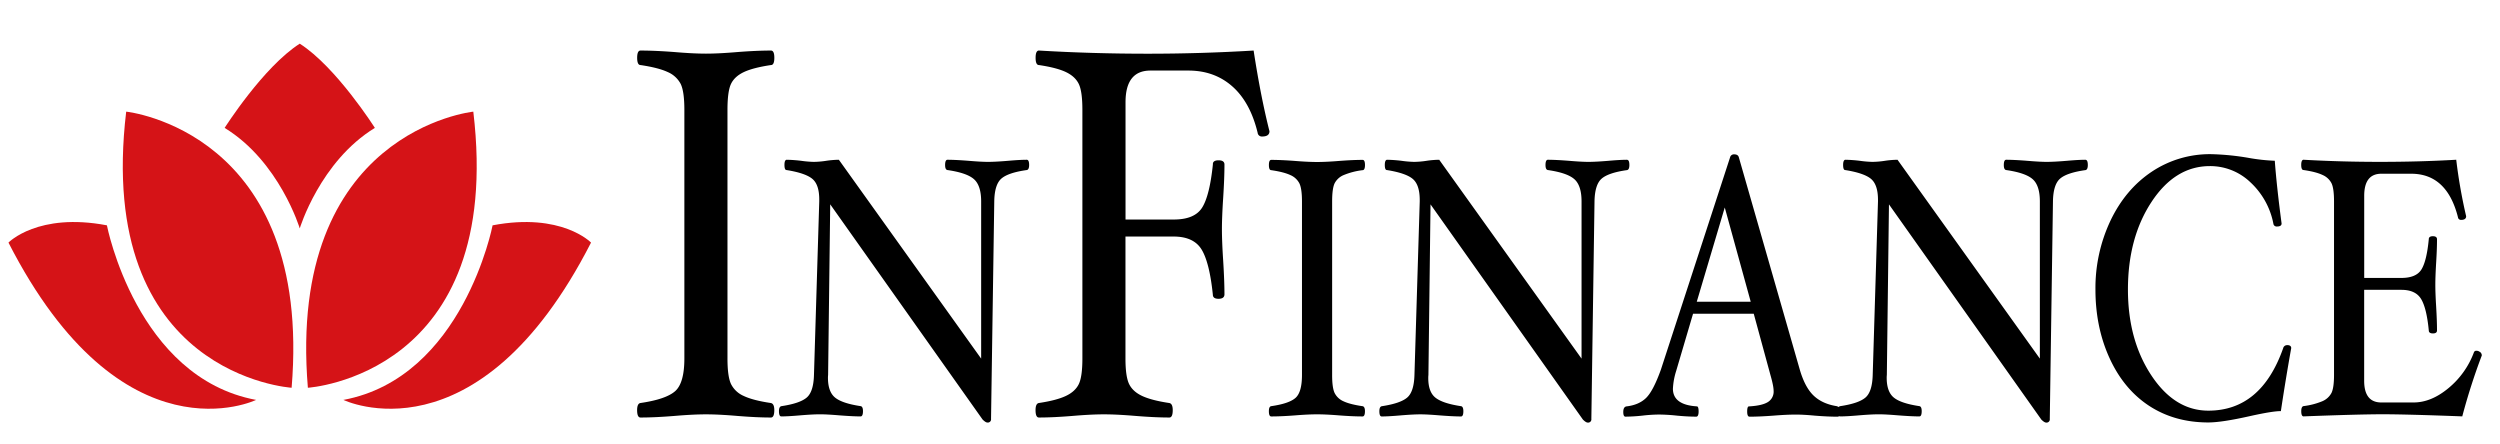
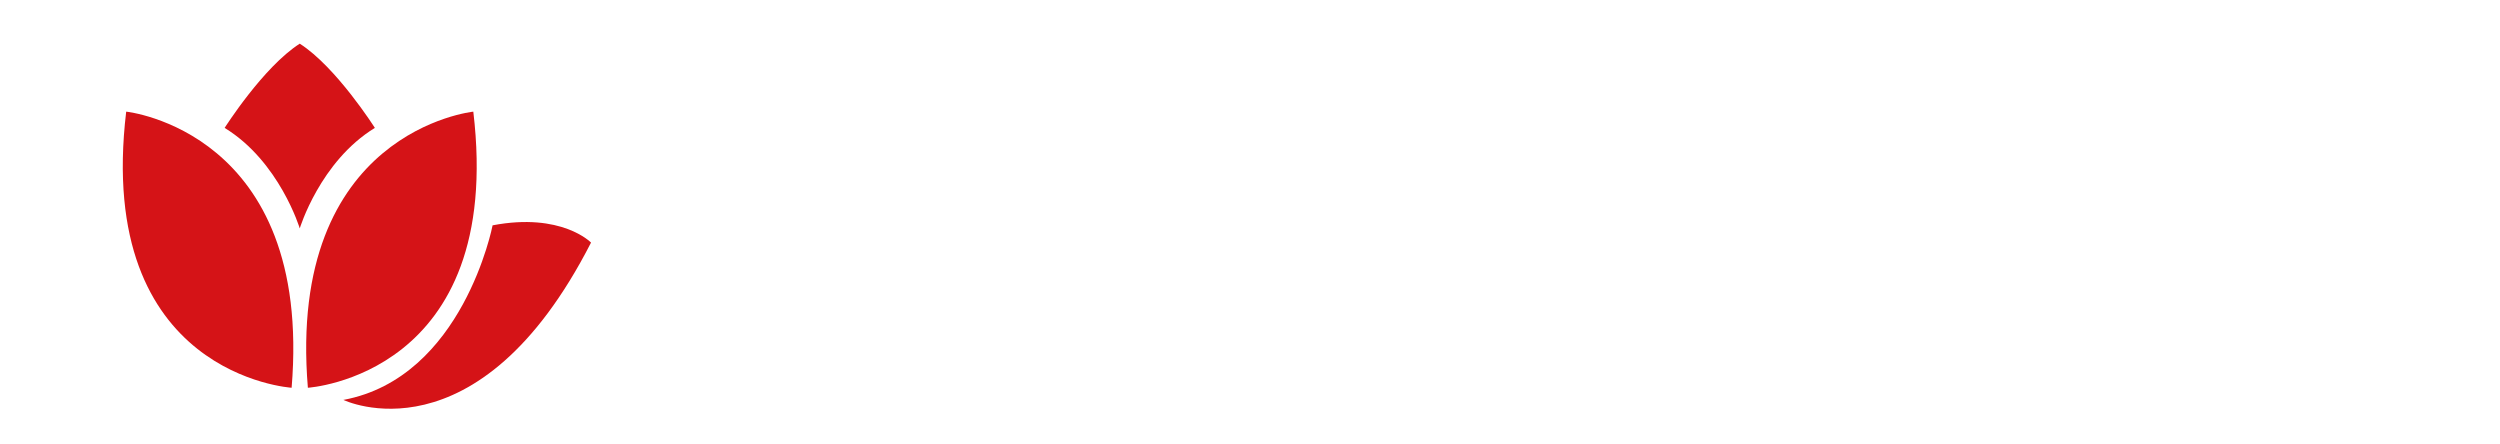
<svg xmlns="http://www.w3.org/2000/svg" id="Laag_1" data-name="Laag 1" viewBox="0 0 1657 294">
  <defs>
    <style>.cls-1{fill:#d51317;}</style>
  </defs>
-   <path d="M1643.8,233.4a3.64,3.64,0,0,0-2.44-.91,1.6,1.6,0,0,0-1.67,1.1,55.88,55.88,0,0,1-16.86,23.68q-11.46,9.5-23.13,9.49h-21.37q-11.36,0-11.36-14.44V192.1h24.69q9.3,0,13,6t5.14,20.9c0,1.31.91,2,2.73,2s2.72-.66,2.72-2q0-6.13-.56-15.69-.56-9-.55-14.71t.55-14.59q.57-9.3.56-15.44c0-1.3-.9-2-2.72-2s-2.73.66-2.73,2q-1.38,14.37-4.85,20t-13.26,5.65H1567v-54.4q0-14.67,11.36-14.67h19.79q23.7,0,31,28.89a1.94,1.94,0,0,0,2,1.71c2.27,0,3.41-.82,3.41-2.45a342.36,342.36,0,0,1-6.57-37.42q-24.59,1.41-50.63,1.4-25.87,0-50.54-1.4c-1,0-1.57,1.14-1.57,3.41s.53,3.41,1.57,3.41c5.55.81,9.76,1.92,12.63,3.3a11.87,11.87,0,0,1,5.93,5.57q1.61,3.48,1.61,11.91v115q0,8.57-1.71,12a12.21,12.21,0,0,1-6,5.44,47.51,47.51,0,0,1-12.44,3.24c-1,.16-1.57,1.28-1.57,3.34,0,2.32.53,3.48,1.57,3.48q37-1.41,52.52-1.4,15.68,0,52.63,1.4a410,410,0,0,1,12.94-40.36,2.88,2.88,0,0,0-1.08-2.27m-127.92-4.58a2.6,2.6,0,0,0-2.64,2q-14.61,41.41-49.58,41.41-22.35,0-37.83-23.43t-15.48-56.82q0-34.38,15.64-58.11t38.68-23.73a38.48,38.48,0,0,1,26.86,10.74,50.37,50.37,0,0,1,15.2,27.35,2.17,2.17,0,0,0,2.34,1.95c2.08,0,3.12-.65,3.12-2q-3.24-24.45-4.51-41.58a124.93,124.93,0,0,1-17.54-1.94,168,168,0,0,0-24.7-2.43,69.28,69.28,0,0,0-39.3,11.63q-17.43,11.63-27.39,32.49a104.59,104.59,0,0,0-9.94,45.59q0,25.09,9.4,45.59T1424.47,269q16.86,11,39.19,11,9,0,27.82-4.25,14.7-3.27,20.28-3.27,3.33-22.09,6.86-41.75c0-1.31-.91-2-2.74-2M1382.24,105.89q-4.41,0-12.44.7-8.33.7-13.25.7-4.53,0-12.75-.7-8.82-.69-14.11-.7c-1,0-1.56,1.16-1.56,3.47,0,2.07.52,3.19,1.56,3.35q12.84,1.85,17.58,6.07t4.75,14.64V237.69l-94.34-131.8a62.15,62.15,0,0,0-8.44.7,57.89,57.89,0,0,1-8.23.7,70.59,70.59,0,0,1-8.23-.7,92.74,92.74,0,0,0-9.59-.7c-1,0-1.57,1.14-1.57,3.41s.46,3.41,1.37,3.41q12.54,2,17.13,5.87t4.61,13.82v1.09l-3.5,115q-.29,11.13-4.8,15t-16.64,5.69c-1.18.16-1.76,1.28-1.76,3.34q0,3.48,1.56,3.48,4.41,0,12.44-.7,8.33-.7,13.25-.7,4.53,0,12.86.7,8.91.69,14,.7,1.56,0,1.56-3.48c0-2.06-.52-3.18-1.56-3.34q-12.24-1.83-16.94-5.69t-4.7-13.14a17.4,17.4,0,0,1,.1-1.84L1252,135.45l101,142.64c1.33,1.31,2.4,2,3.2,2a2.15,2.15,0,0,0,2.4-2.45l2.1-144.19q.19-11.14,4.74-15.06t16.8-5.64c1-.16,1.56-1.28,1.56-3.35,0-2.31-.52-3.47-1.56-3.47M1124.61,200l18.56-62.48L1160.38,200Zm93.1,69.25q-9.78-1.47-15.6-7t-9.25-17.39l-40.4-140.72c-.39-1.22-1.38-1.83-3-1.83a2.6,2.6,0,0,0-2.77,2l-45.82,140.59q-5.09,14.23-9.84,18.85t-12.87,5.59c-1.5.16-2.25,1.41-2.25,3.72,0,2.06.48,3.1,1.46,3.1a113.07,113.07,0,0,0,11.35-.7,98.89,98.89,0,0,1,10.56-.7,117,117,0,0,1,12,.7q7.15.69,13,.7c1,0,1.56-1.14,1.56-3.41s-.39-3.41-1.17-3.41q-15.87-1-15.86-11.73a46.18,46.18,0,0,1,2.15-11.73l11.19-37.92h40.24l11.17,41q2,7,2,10.14a8.1,8.1,0,0,1-3.82,7.39q-3.83,2.39-12.54,2.87c-.78,0-1.17,1.13-1.17,3.41s.52,3.41,1.57,3.41q6.55,0,15.86-.7,8.81-.7,14.78-.7,5.17,0,12.53.7c5.68.46,10.76.7,15.27.7q1.56,0,1.56-3.48c0-2.06-.65-3.18-2-3.34M1078.46,105.89q-4.39,0-12.43.7-8.33.7-13.24.7-4.55,0-12.76-.7-8.82-.69-14.11-.7c-1,0-1.56,1.16-1.56,3.47,0,2.07.52,3.19,1.56,3.35q12.84,1.85,17.58,6.07t4.75,14.64V237.69l-94.34-131.8a62,62,0,0,0-8.44.7,57.89,57.89,0,0,1-8.23.7,70.59,70.59,0,0,1-8.23-.7,92.74,92.74,0,0,0-9.59-.7c-1,0-1.57,1.14-1.57,3.41s.46,3.41,1.37,3.41q12.54,2,17.14,5.87T941,132.4v1.09l-3.5,115q-.29,11.13-4.8,15T916,269.21c-1.18.16-1.76,1.28-1.76,3.34q0,3.48,1.56,3.48,4.41,0,12.44-.7,8.32-.7,13.25-.7,4.53,0,12.86.7,8.91.69,14,.7,1.56,0,1.56-3.48c0-2.06-.52-3.18-1.56-3.34q-12.24-1.83-17-5.69t-4.69-13.14a17.4,17.4,0,0,1,.1-1.84l1.39-113.09,101,142.64c1.33,1.31,2.4,2,3.2,2a2.15,2.15,0,0,0,2.4-2.45l2.09-144.19q.21-11.14,4.75-15.06t16.79-5.64c1-.16,1.57-1.28,1.57-3.35,0-2.31-.52-3.47-1.57-3.47M903,269.21Q894.79,268,890.53,266a11.83,11.83,0,0,1-5.93-5.5q-1.67-3.48-1.66-11.93v-115q0-8.67,1.66-12.1a11.88,11.88,0,0,1,6-5.44,47.37,47.37,0,0,1,12.54-3.24c1,0,1.57-1.13,1.57-3.41s-.52-3.41-1.57-3.41c-4.37,0-9.57.24-15.57.7q-8.62.7-14.6.7t-14.61-.7q-9.11-.69-15.76-.7c-1.05,0-1.57,1.14-1.57,3.41s.52,3.41,1.57,3.41c5.55.81,9.76,1.9,12.63,3.24a12,12,0,0,1,6,5.5q1.71,3.48,1.72,12v115q0,11.37-4.26,15.17t-16.11,5.5c-1.05.16-1.57,1.28-1.57,3.34,0,2.32.52,3.48,1.57,3.48q6.66,0,15.76-.7,8.63-.7,14.61-.7t14.6.7c6,.46,11.2.7,15.57.7,1,0,1.57-1.16,1.57-3.48,0-2.06-.56-3.18-1.67-3.34M830.9,33.5q-35.11,2.1-70.08,2.1-36.93,0-72.18-2.1c-1.5,0-2.24,1.6-2.24,4.81s.74,4.81,2.24,4.81q11.88,1.76,18,4.72t8.47,8q2.31,5,2.3,17.07V237.54q0,12.24-2.44,17.15t-8.61,7.78q-6.15,2.89-17.76,4.64c-1.5.23-2.24,1.81-2.24,4.72,0,3.26.74,4.9,2.24,4.9q9.38,0,22.24-1.05,12.3-1.05,20.84-1.05t21,1.05q13,1.05,22.38,1.05c1.49,0,2.23-1.64,2.23-4.9,0-2.91-.79-4.49-2.37-4.72q-11.62-1.75-17.84-4.64t-8.67-7.86q-2.45-5-2.45-17.05V156.78h31.9q13.27,0,18.53,8.56t7.48,29.9q0,2.81,3.78,2.8t3.92-2.8q0-8.73-.84-22.38-.84-12.77-.84-21,0-8,.84-20.81.84-13.29.84-22,0-2.81-3.92-2.8T803.9,109q-2.1,20.46-7.06,28.5t-19,8H746V67.77q0-21,16.51-21h25.18q17.21,0,29.09,10.49t16.79,30.77a2.77,2.77,0,0,0,2.94,2.45q4.89,0,4.89-3.49Q835.53,63.75,830.9,33.5M680.53,105.89q-4.41,0-12.44.7-8.33.7-13.24.7-4.54,0-12.76-.7-8.82-.69-14.11-.7c-1,0-1.56,1.16-1.56,3.47,0,2.07.52,3.19,1.56,3.35q12.84,1.85,17.58,6.07t4.75,14.64V237.69L556,105.89a62.15,62.15,0,0,0-8.44.7,57.89,57.89,0,0,1-8.23.7,70.59,70.59,0,0,1-8.23-.7,92.74,92.74,0,0,0-9.59-.7c-1.05,0-1.57,1.14-1.57,3.41s.46,3.41,1.37,3.41q12.54,2,17.14,5.87T543,132.4v1.09l-3.5,115q-.28,11.13-4.8,15t-16.64,5.69c-1.18.16-1.76,1.28-1.76,3.34q0,3.48,1.56,3.48,4.41,0,12.44-.7,8.32-.7,13.25-.7,4.53,0,12.86.7c6,.46,10.61.7,14,.7,1,0,1.57-1.16,1.57-3.48,0-2.06-.53-3.18-1.57-3.34q-12.24-1.83-16.94-5.69t-4.7-13.14a17.4,17.4,0,0,1,.1-1.84l1.39-113.09,101,142.64c1.33,1.31,2.4,2,3.2,2a2.15,2.15,0,0,0,2.4-2.45L659,133.41q.19-11.14,4.74-15.06t16.8-5.64c1-.16,1.57-1.28,1.57-3.35,0-2.31-.53-3.47-1.57-3.47M510.85,267.11q-11.76-1.75-17.84-4.64a16.86,16.86,0,0,1-8.46-7.87q-2.39-5-2.38-17.06V72.87q0-12.44,2.38-17.33t8.53-7.79q6.15-2.88,17.91-4.63,2.24,0,2.24-4.81T511,33.5q-9.37,0-22.25,1-12.3,1.05-20.84,1.05t-20.84-1.05q-13-1-22.52-1-2.24,0-2.24,4.81t2.24,4.81q11.88,1.76,18,4.63a17.36,17.36,0,0,1,8.61,7.88q2.44,5,2.44,17.24V237.54q0,16.28-6.08,21.69t-23,7.88c-1.49.23-2.24,1.81-2.24,4.72,0,3.26.75,4.9,2.24,4.9q9.51,0,22.52-1.05,12.3-1.05,20.84-1.05t20.84,1.05q12.87,1.05,22.25,1.05c1.49,0,2.24-1.64,2.24-4.9,0-2.91-.8-4.49-2.38-4.72" />
-   <path class="cls-1" d="M169.75,265.06S81,308.12,5.61,160.79c0,0,19.51-20.18,65.25-11.44,0,0,19.51,100.92,98.89,115.71" />
  <path class="cls-1" d="M193.29,257S62.79,248.92,83.64,74c0,0,123.78,12.78,109.65,183" />
  <path class="cls-1" d="M227.6,265.06s88.8,43.06,164.14-104.27c0,0-19.51-20.18-65.25-11.44,0,0-19.51,100.92-98.89,115.71" />
  <path class="cls-1" d="M204.06,257s130.5-8.07,109.65-183c0,0-123.78,12.78-109.65,183" />
  <path class="cls-1" d="M198.68,28.94c-24.22,15.47-49.79,55.83-49.79,55.83,36.33,22.21,49.79,66.61,49.79,66.61s13.45-44.4,49.78-66.61c0,0-25.57-40.36-49.78-55.83" />
</svg>